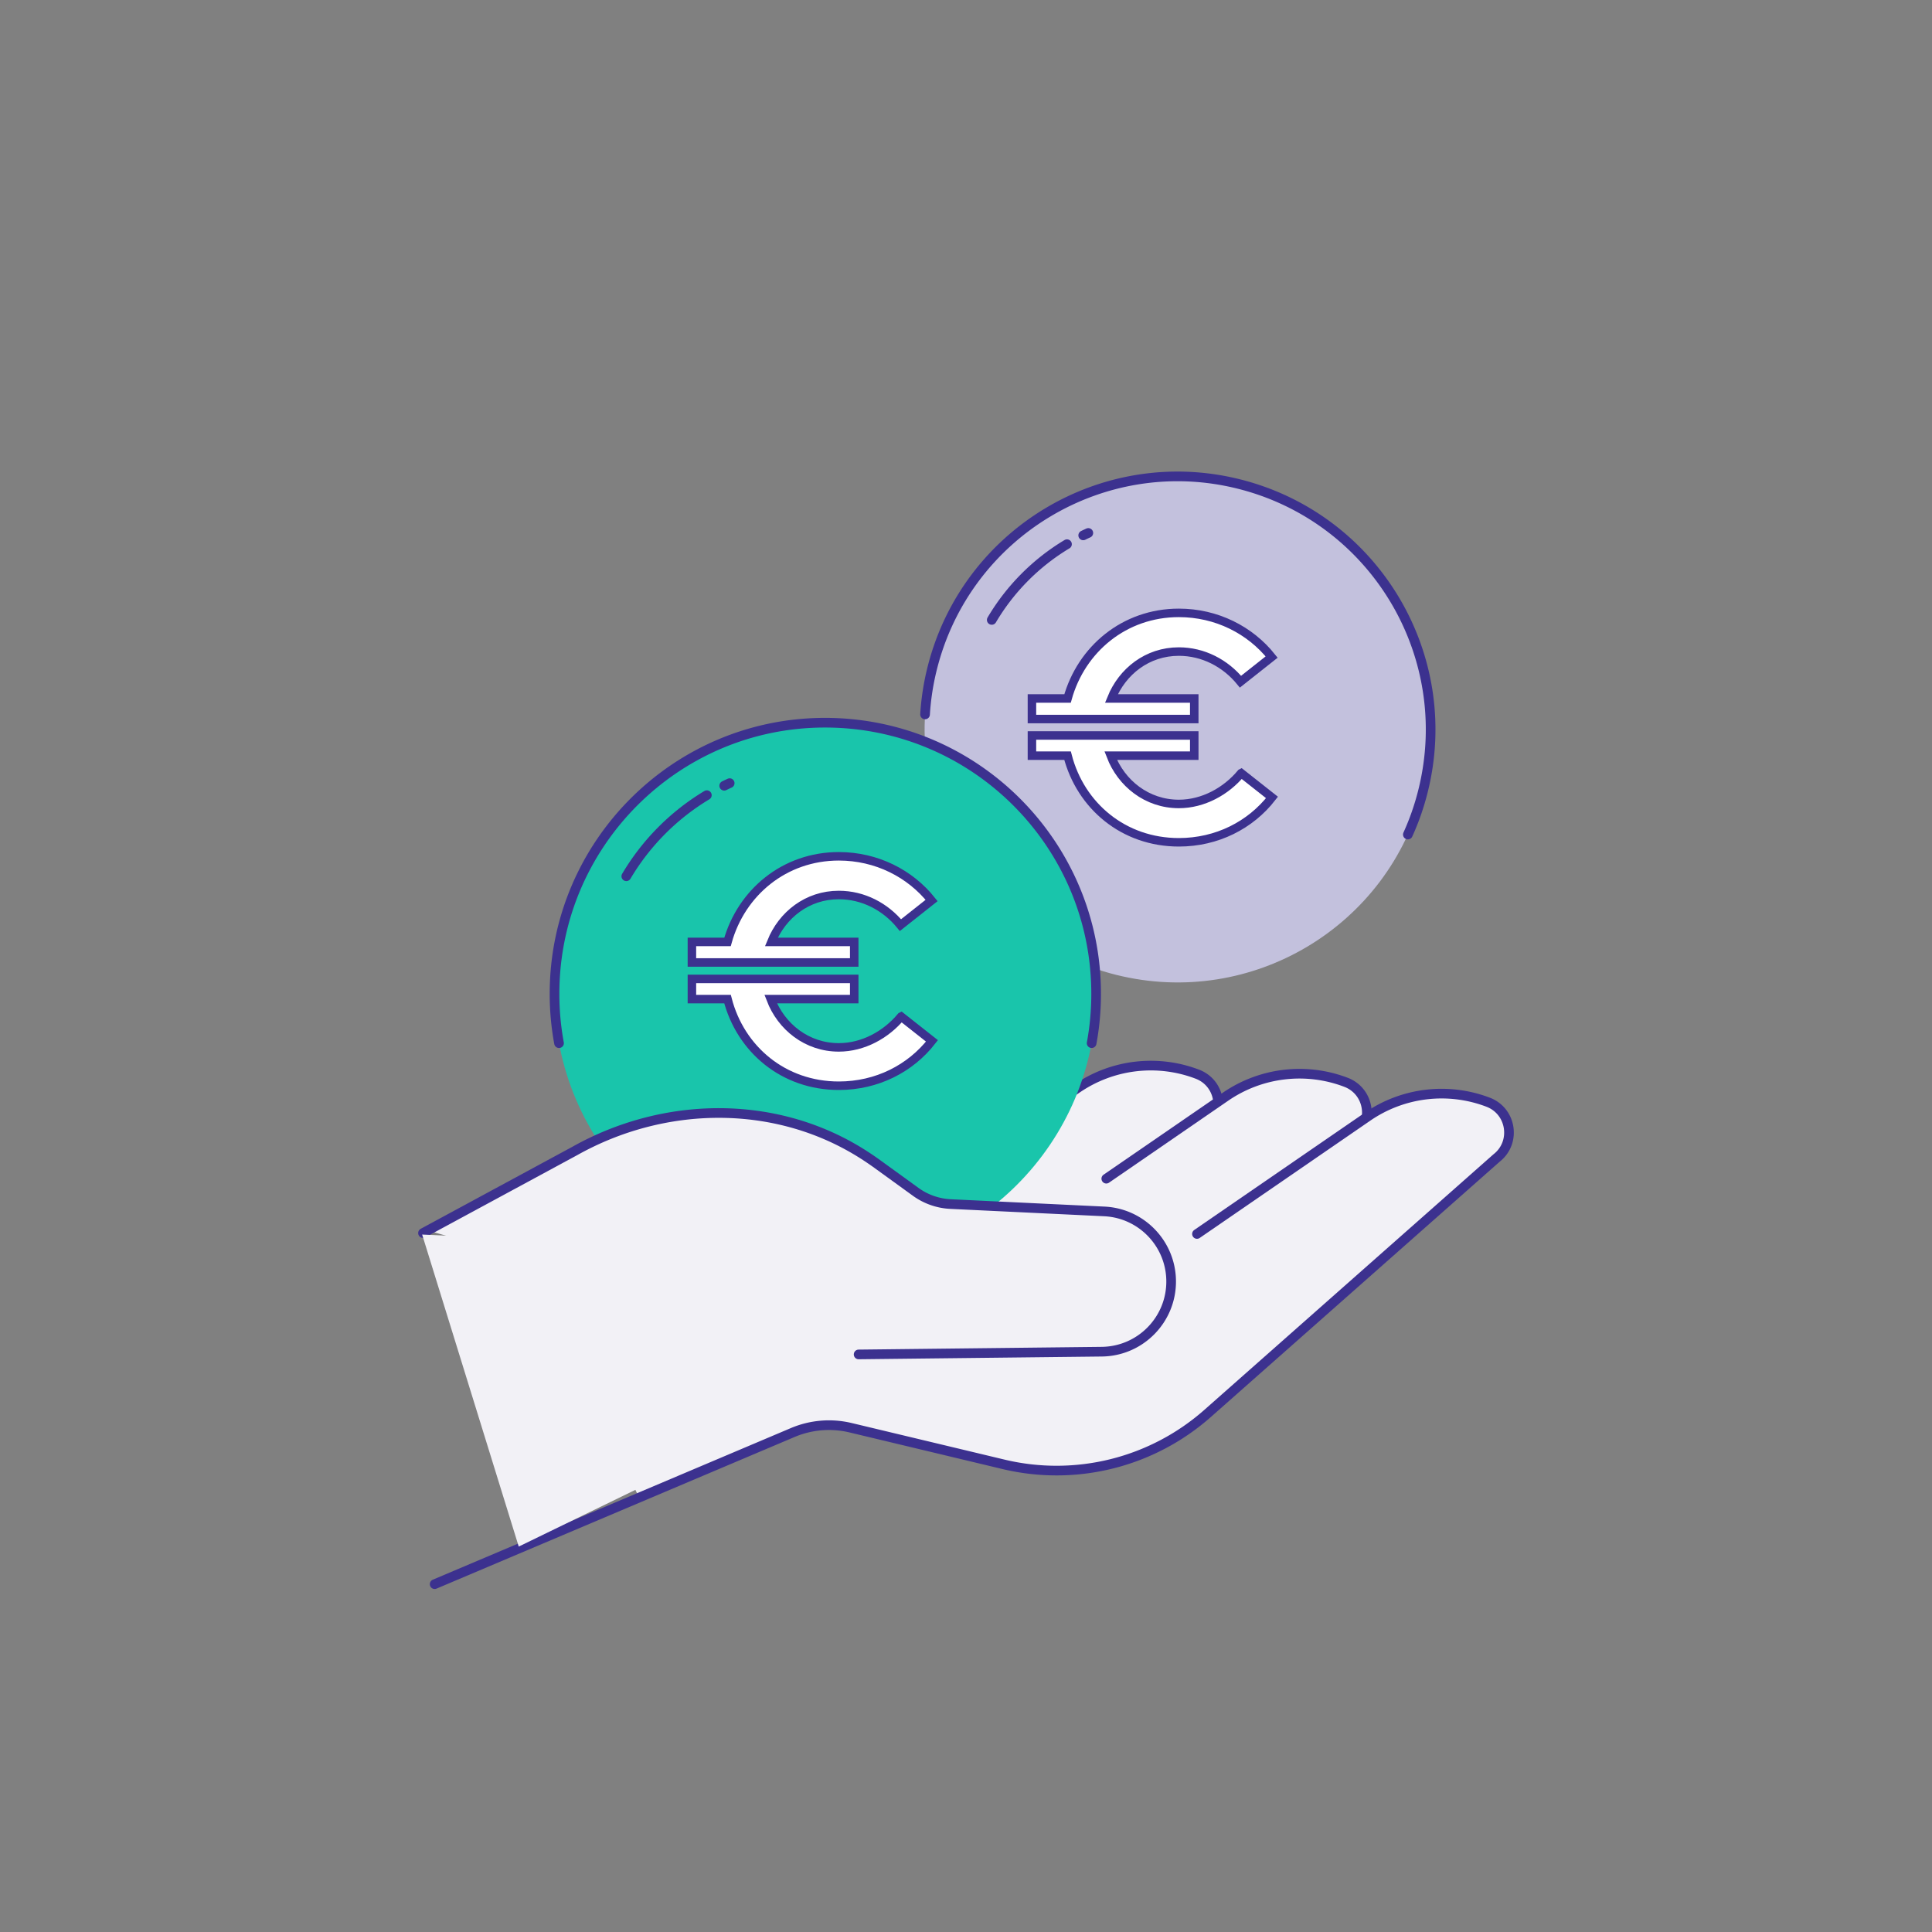
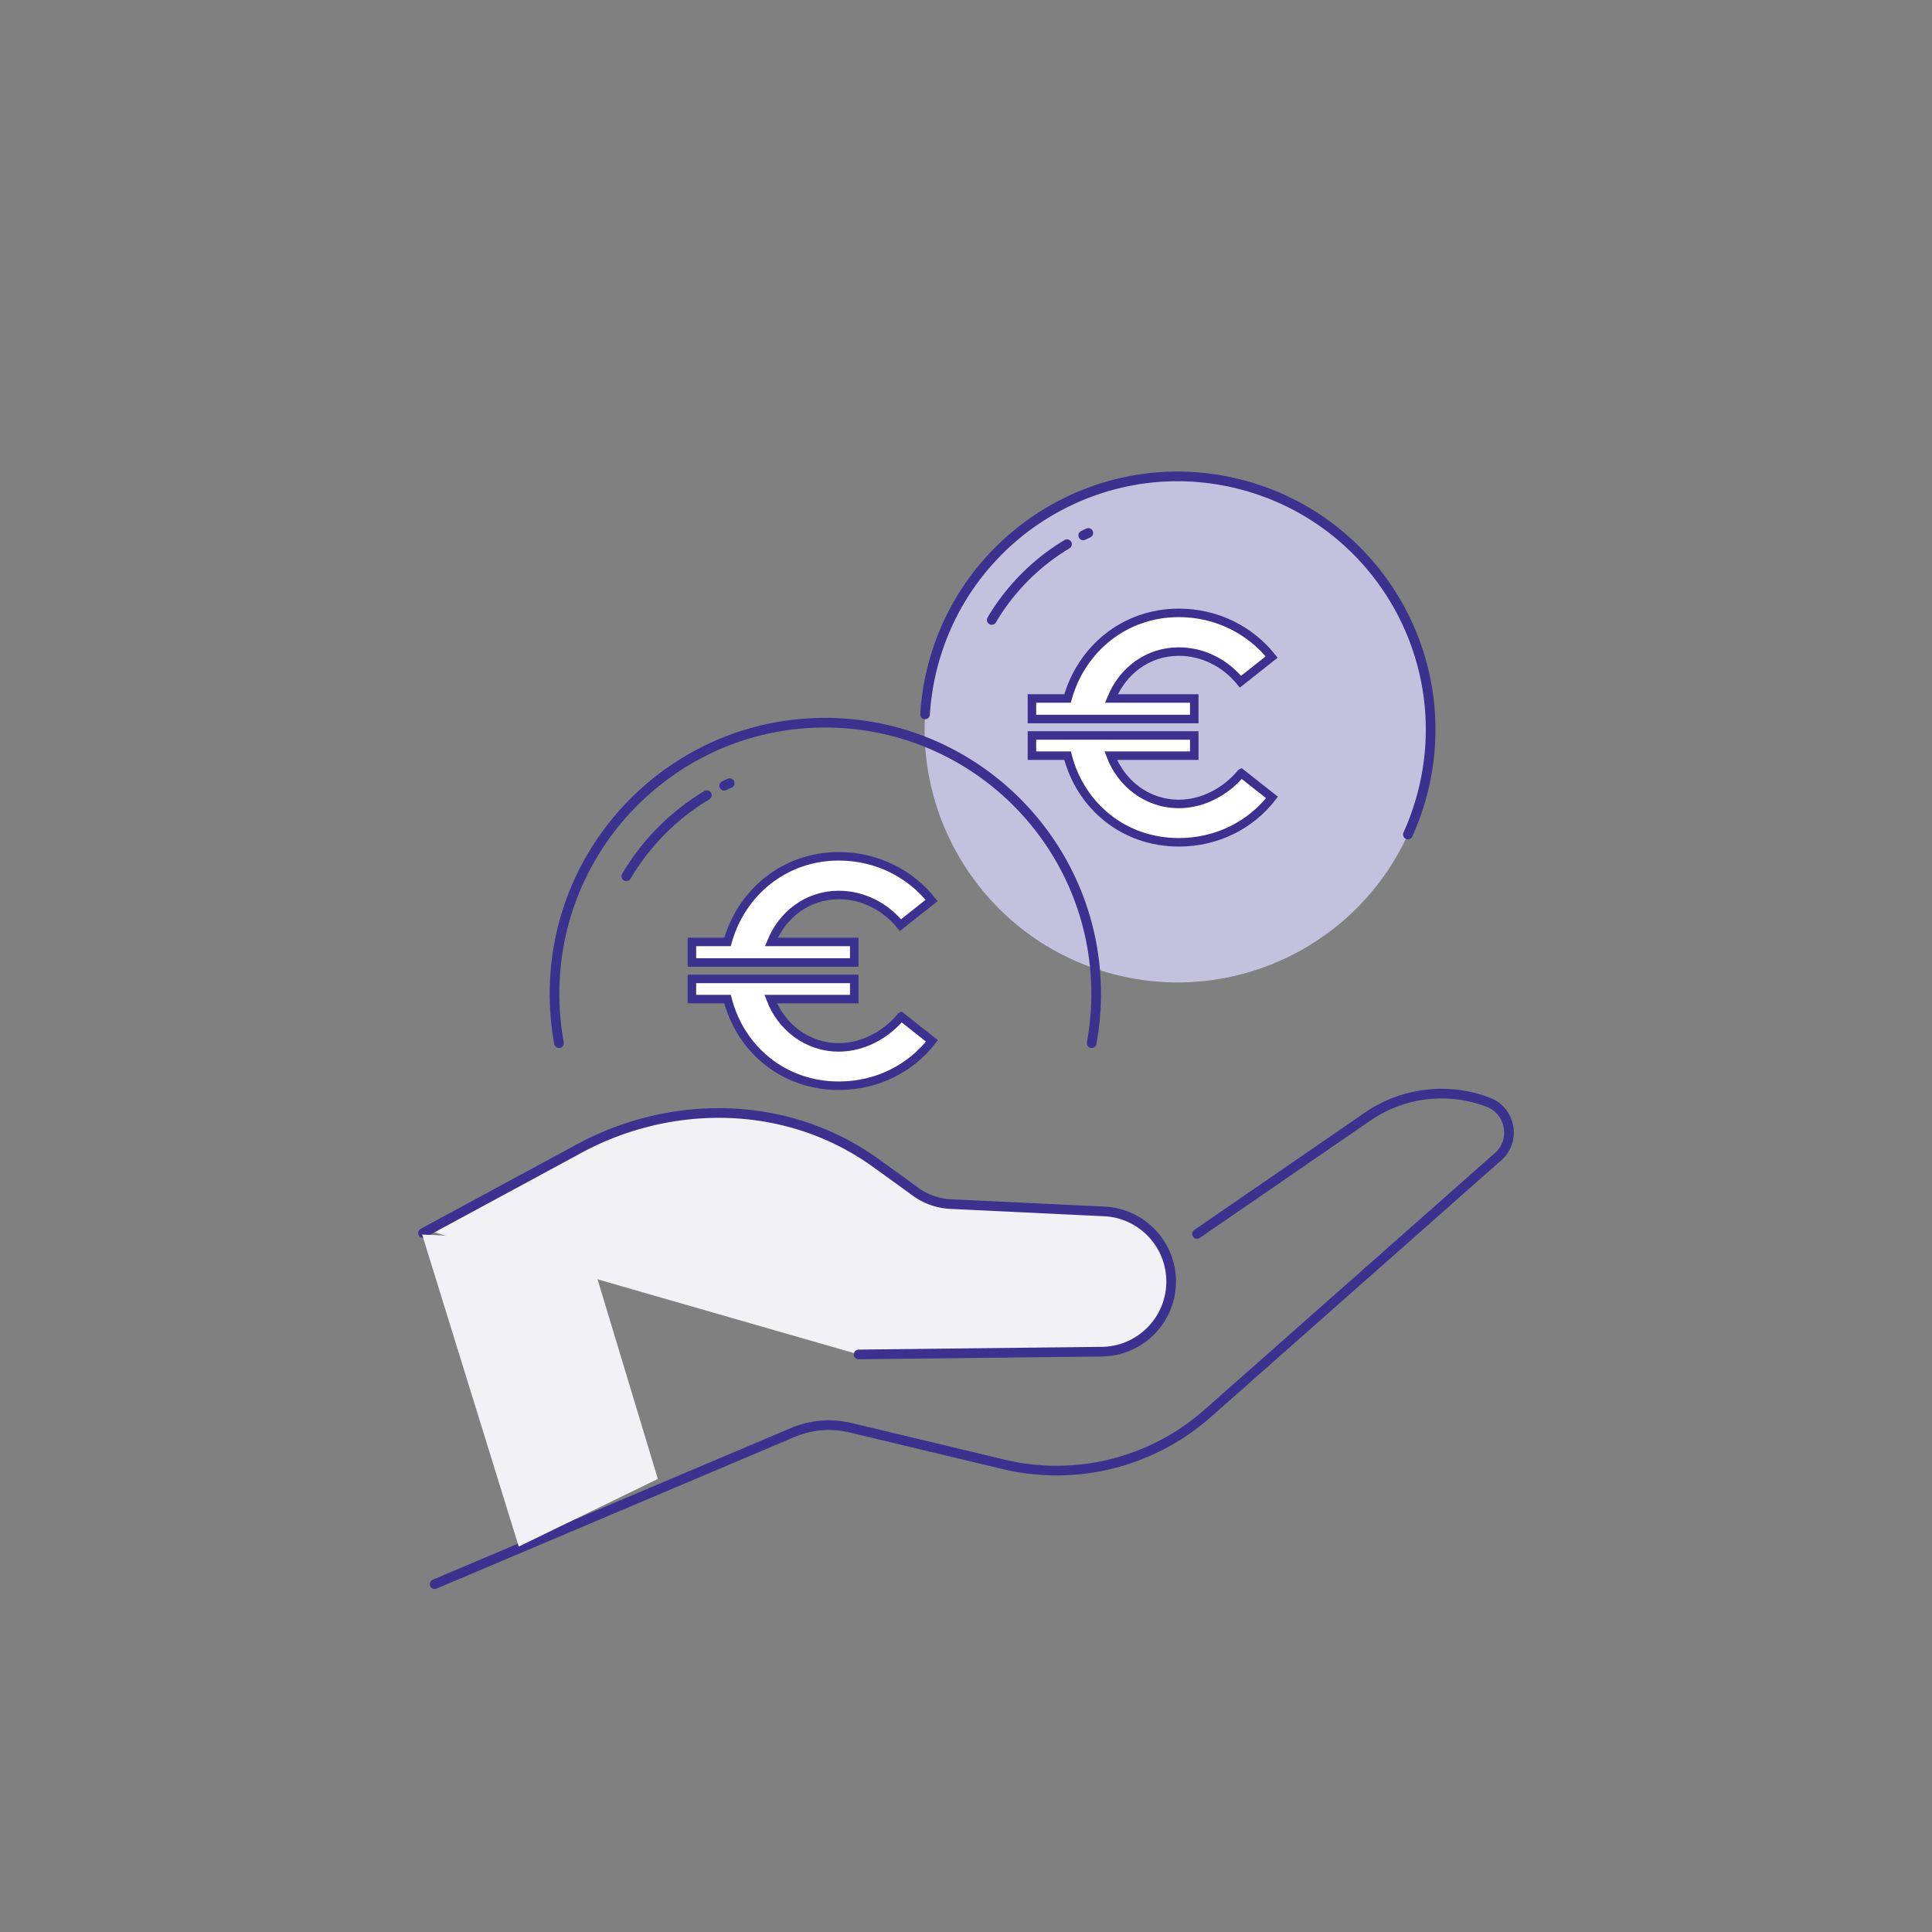
<svg xmlns="http://www.w3.org/2000/svg" width="500" height="500" fill="none">
  <rect width="100%" height="100%" fill="#808080" stroke="none" />
  <g clip-path="url(#a)">
    <mask id="b" width="500" height="500" x="0" y="0" maskUnits="userSpaceOnUse" style="mask-type:luminance">
-       <path fill="#fff" d="M500 0H0v500h500V0Z" />
+       <path fill="#fff" d="M500 0H0v500h500V0" />
    </mask>
    <g mask="url(#b)">
-       <path fill="#F2F1F6" d="m128.39 309.295 20.325-11.42c23.15-13.01 51.905-13.48 74.4.715 1.34.855 2.68 1.715 3.975 2.71l9.895 7.135c.465.36.925.63 1.48.9l40.23-27.61c9.15-6.295 20.78-7.71 31.145-3.745 1.105.445 2.12 1.075 2.91 1.845a8.155 8.155 0 0 1 2.45 5.385l2-1.395c9.15-6.295 20.735-7.67 31.145-3.75 1.105.445 2.12 1.08 2.91 1.85 1.995 1.95 2.85 4.69 2.375 7.31l.32-.23c9.15-6.295 20.78-7.715 31.145-3.75 1.105.445 2.12 1.08 2.91 1.85 3.48 3.4 3.46 9.36-.725 12.62l-74.75 66.065c-14.395 12.775-34.105 17.63-52.82 13.21l-39.6-9.505c-4.92-1.185-10.235-.755-14.89 1.225l-39.85 16.825" />
-       <path stroke="#3C318F" stroke-linecap="round" stroke-linejoin="round" stroke-width="2.5" d="M238.465 309.335 278.7 281.72a33.77 33.77 0 0 1 31.17-3.725c3.24 1.235 5.105 4.09 5.37 7.105M286.31 305.04l30.86-21.22a33.77 33.77 0 0 1 31.17-3.725c3.82 1.455 5.73 5.175 5.36 8.735" />
      <path stroke="#3C318F" stroke-linecap="round" stroke-linejoin="round" stroke-width="2.5" d="m309.78 319.345 44.17-30.37a33.78 33.78 0 0 1 31.175-3.725c6.11 2.33 7.32 10.445 2.16 14.46l-74.735 66.065a59.038 59.038 0 0 1-52.85 13.19l-39.57-9.47a24.036 24.036 0 0 0-14.94 1.23l-92.7 39.255" />
      <path fill="#C3C1DD" d="M368.29 204.665c-8.705 34.995-44.25 56.38-79.39 47.635-34.995-8.705-56.375-44.255-47.67-79.25 8.745-35.14 44.29-56.52 79.285-47.815 35.14 8.745 56.52 44.29 47.775 79.43Z" />
      <path stroke="#3C318F" stroke-linecap="round" stroke-linejoin="round" stroke-width="2.5" d="M239.405 184.89c.24-3.925.84-7.89 1.825-11.84 8.745-35.14 44.29-56.52 79.285-47.815 35.14 8.745 56.52 44.29 47.775 79.43a65.543 65.543 0 0 1-3.935 11.31" />
      <path stroke="#3C318F" stroke-linecap="round" stroke-linejoin="round" stroke-width="2.5" d="M276.135 140.835a56.3 56.3 0 0 0-19.47 19.6M281.655 137.93c-.445.2-.885.41-1.32.625" />
      <path fill="#fff" d="M321.214 200.086c-3.9 4.697-9.838 7.976-16.13 7.976-8.242 0-14.888-5.317-17.636-12.496h21.624v-5.229h-42.007v5.229h9.217c3.368 13.027 14.534 22.421 28.802 22.421 9.838 0 18.522-4.43 24.106-11.609l-7.976-6.292Zm-12.142-19.32h-21.447c2.836-7.002 9.306-12.141 17.459-12.141 6.292 0 12.053 3.012 15.953 7.798l8.064-6.38c-5.584-7.002-14.268-11.432-24.017-11.432-14.091 0-25.257 9.392-28.802 22.155h-9.217v5.317h42.007v-5.317Z" />
      <path stroke="#3C318F" stroke-width="2.2" d="M321.214 200.086c-3.9 4.697-9.838 7.976-16.13 7.976-8.242 0-14.888-5.317-17.636-12.496h21.624v-5.229h-42.007v5.229h9.217c3.368 13.027 14.534 22.421 28.802 22.421 9.838 0 18.522-4.43 24.106-11.609l-7.976-6.292Zm-12.142-19.32h-21.447c2.836-7.002 9.306-12.141 17.459-12.141 6.292 0 12.053 3.012 15.953 7.798l8.064-6.38c-5.584-7.002-14.268-11.432-24.017-11.432-14.091 0-25.257 9.392-28.802 22.155h-9.217v5.317h42.007v-5.317Z" />
-       <path fill="#19C5AB" d="M283.68 257.205c0 38.61-31.4 70.005-70.165 70.005-38.61 0-70.005-31.395-70.005-70.005 0-38.765 31.395-70.17 70.005-70.17 38.765 0 70.165 31.405 70.165 70.17Z" />
      <path stroke="#3C318F" stroke-linecap="round" stroke-linejoin="round" stroke-width="2.5" d="M144.675 269.97a70.192 70.192 0 0 1-1.165-12.765c0-38.765 31.395-70.17 70.005-70.17 38.765 0 70.165 31.405 70.165 70.17 0 4.36-.4 8.625-1.165 12.765" />
      <path stroke="#3C318F" stroke-linecap="round" stroke-linejoin="round" stroke-width="2.5" d="M182.93 205.79a60.333 60.333 0 0 0-20.84 20.985M188.84 202.68c-.475.215-.945.44-1.415.67" />
      <path fill="#fff" d="M233.214 263.086c-3.9 4.697-9.838 7.976-16.13 7.976-8.242 0-14.888-5.317-17.636-12.496h21.624v-5.229h-42.007v5.229h9.217c3.368 13.027 14.534 22.421 28.802 22.421 9.838 0 18.522-4.43 24.106-11.609l-7.976-6.292Zm-12.142-19.32h-21.447c2.836-7.002 9.306-12.141 17.459-12.141 6.292 0 12.053 3.012 15.953 7.798l8.064-6.38c-5.584-7.002-14.268-11.432-24.017-11.432-14.091 0-25.257 9.392-28.802 22.155h-9.217v5.317h42.007v-5.317Z" />
      <path stroke="#3C318F" stroke-width="2.2" d="M233.214 263.086c-3.9 4.697-9.838 7.976-16.13 7.976-8.242 0-14.888-5.317-17.636-12.496h21.624v-5.229h-42.007v5.229h9.217c3.368 13.027 14.534 22.421 28.802 22.421 9.838 0 18.522-4.43 24.106-11.609l-7.976-6.292Zm-12.142-19.32h-21.447c2.836-7.002 9.306-12.141 17.459-12.141 6.292 0 12.053 3.012 15.953 7.798l8.064-6.38c-5.584-7.002-14.268-11.432-24.017-11.432-14.091 0-25.257 9.392-28.802 22.155h-9.217v5.317h42.007v-5.317Z" />
      <path fill="#F2F1F6" d="m222.215 350.525 62.925-.71c10.03-.115 18.065-8.335 17.95-18.365-.11-9.61-7.69-17.475-17.29-17.935l-39.805-1.905a16.712 16.712 0 0 1-9.015-3.165l-9.875-7.15a76.24 76.24 0 0 0-4.01-2.715c-22.46-14.16-51.21-13.7-74.36-.7l-38.625 20.385" />
      <path stroke="#3C318F" stroke-linecap="round" stroke-linejoin="round" stroke-width="2.5" d="m109.475 319.115 39.26-21.235c23.15-13 51.9-13.46 74.36.7 1.36.86 2.7 1.765 4.01 2.715l9.875 7.15a16.712 16.712 0 0 0 9.015 3.165l39.805 1.905c9.6.46 17.18 8.325 17.29 17.935.115 10.03-7.92 18.25-17.95 18.365l-62.925.71" />
      <path fill="#F2F1F6" d="m151.75 321.5-42.5-2 25 80.75 36-17.5-18.5-61.25Z" />
    </g>
  </g>
  <defs>
    <clipPath id="a">
      <path fill="#fff" d="M0 0h500v500H0z" />
    </clipPath>
  </defs>
</svg>